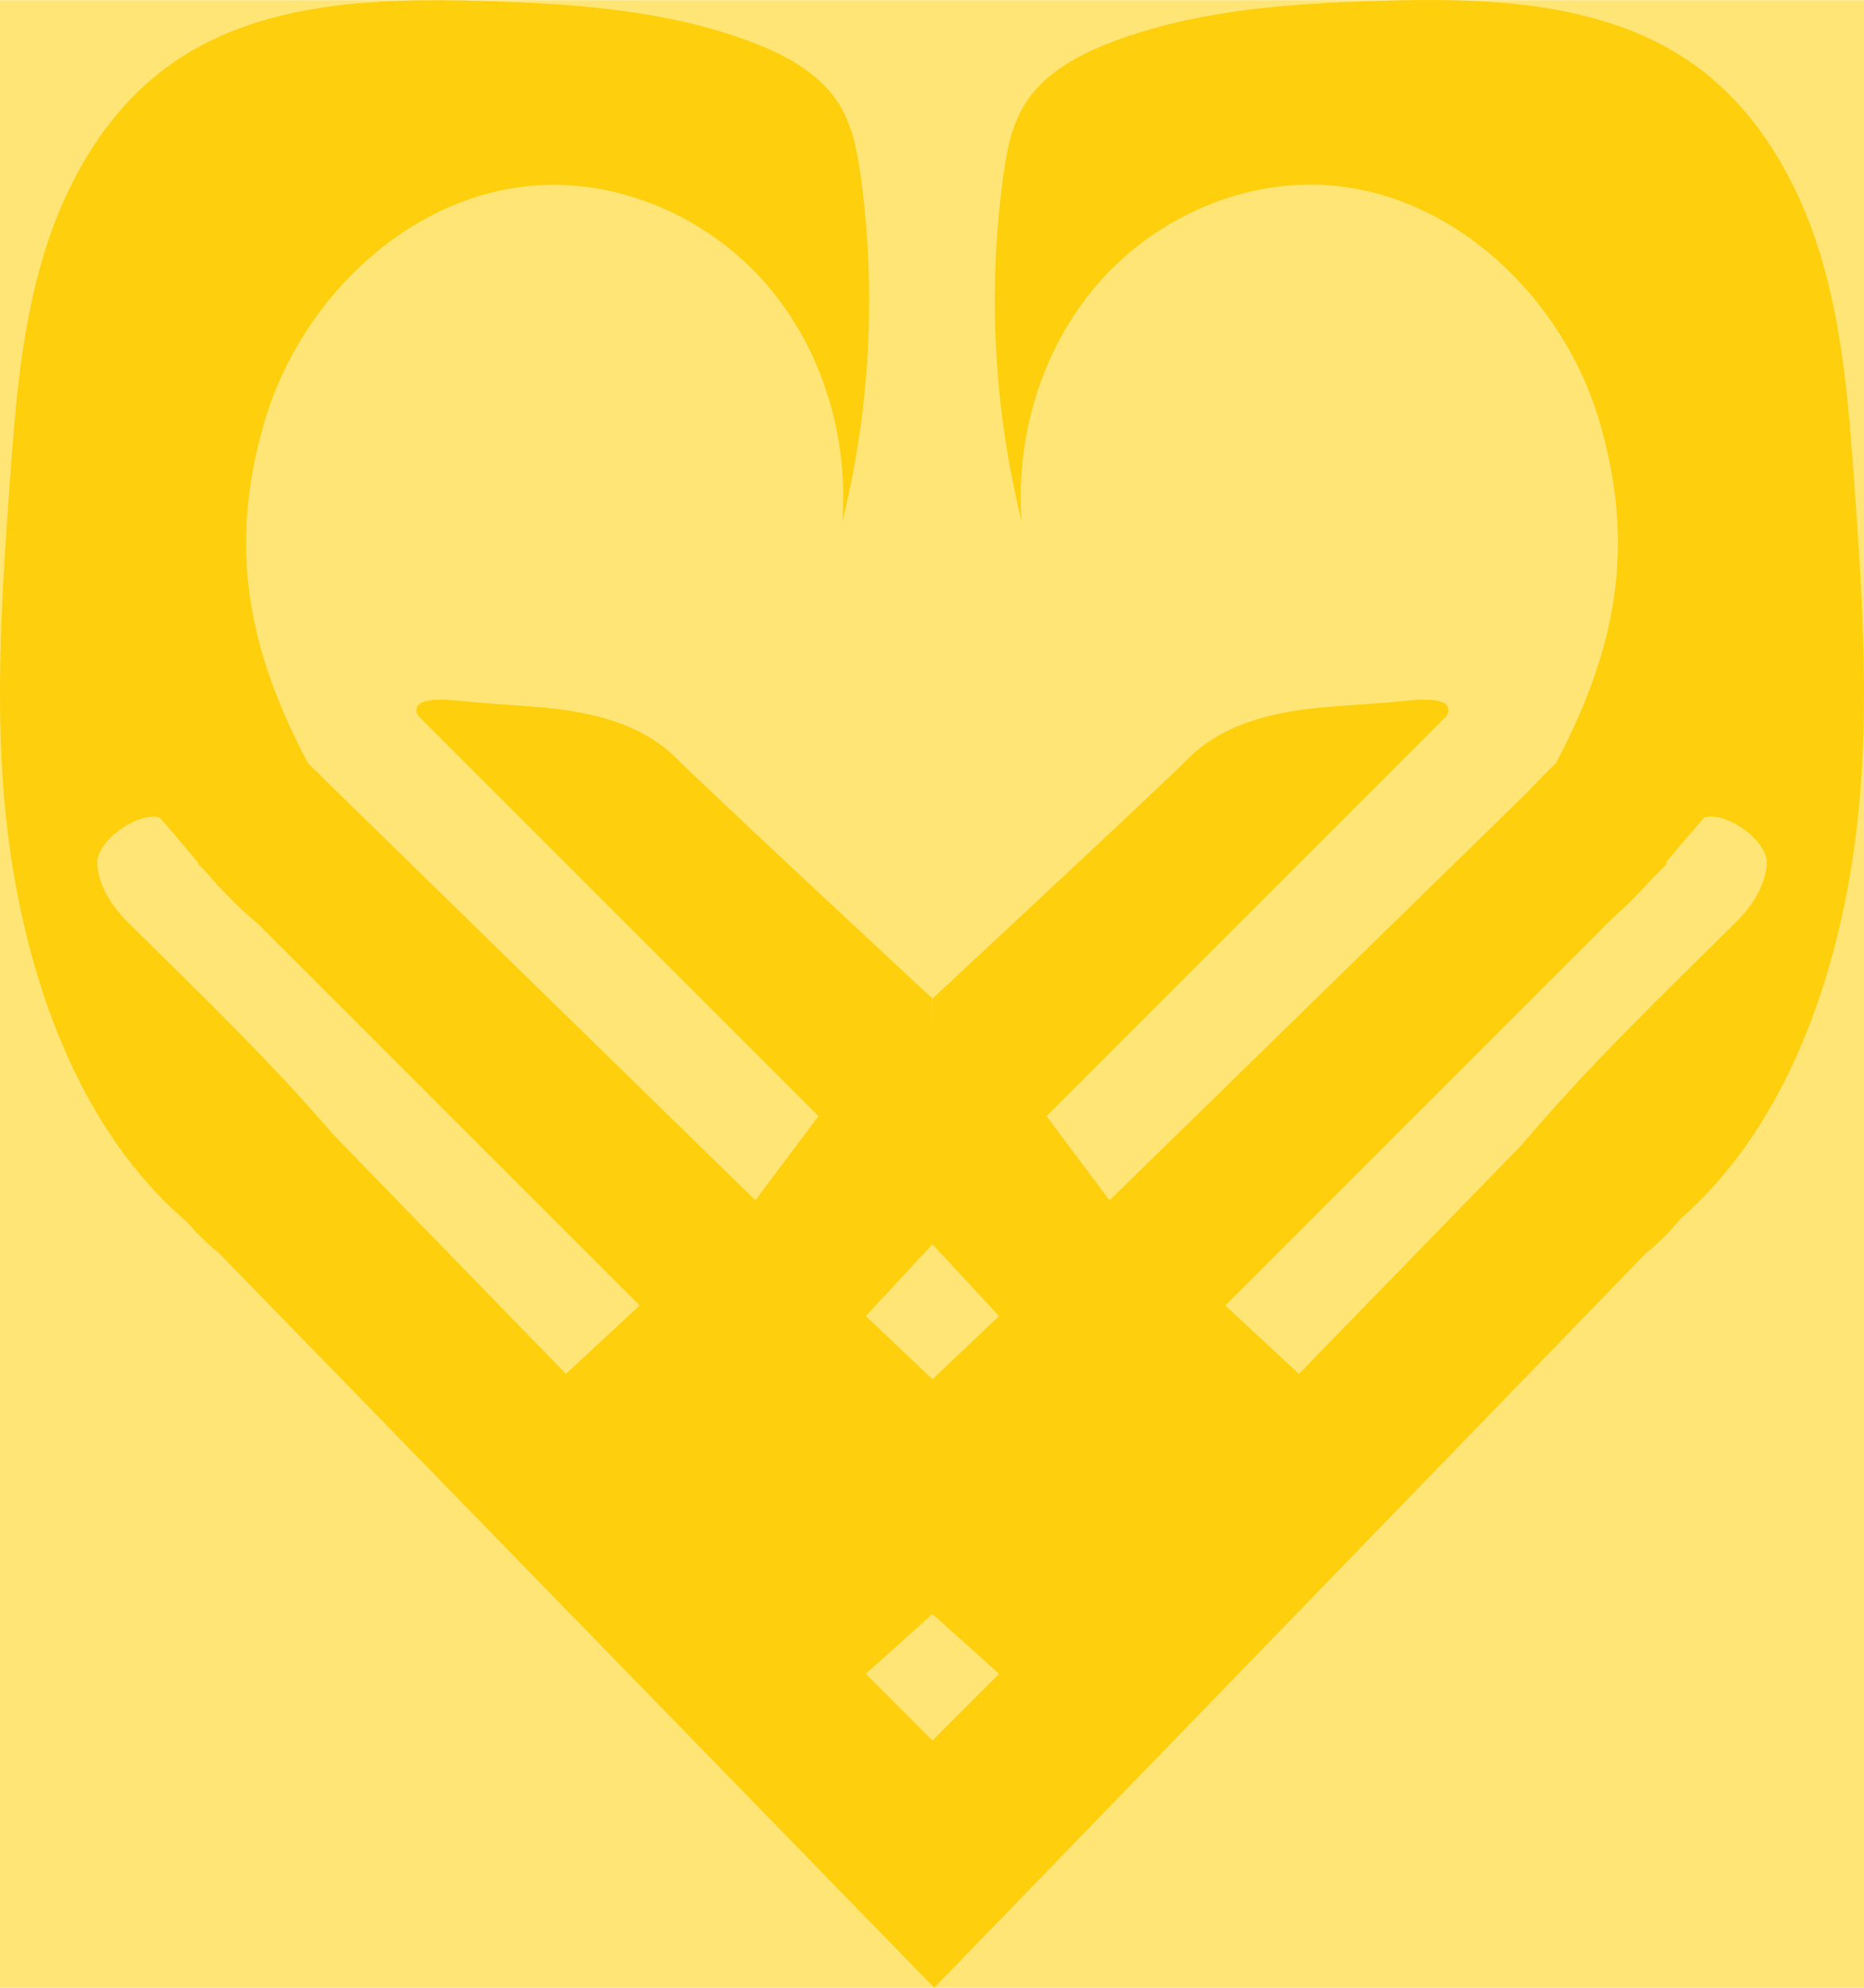
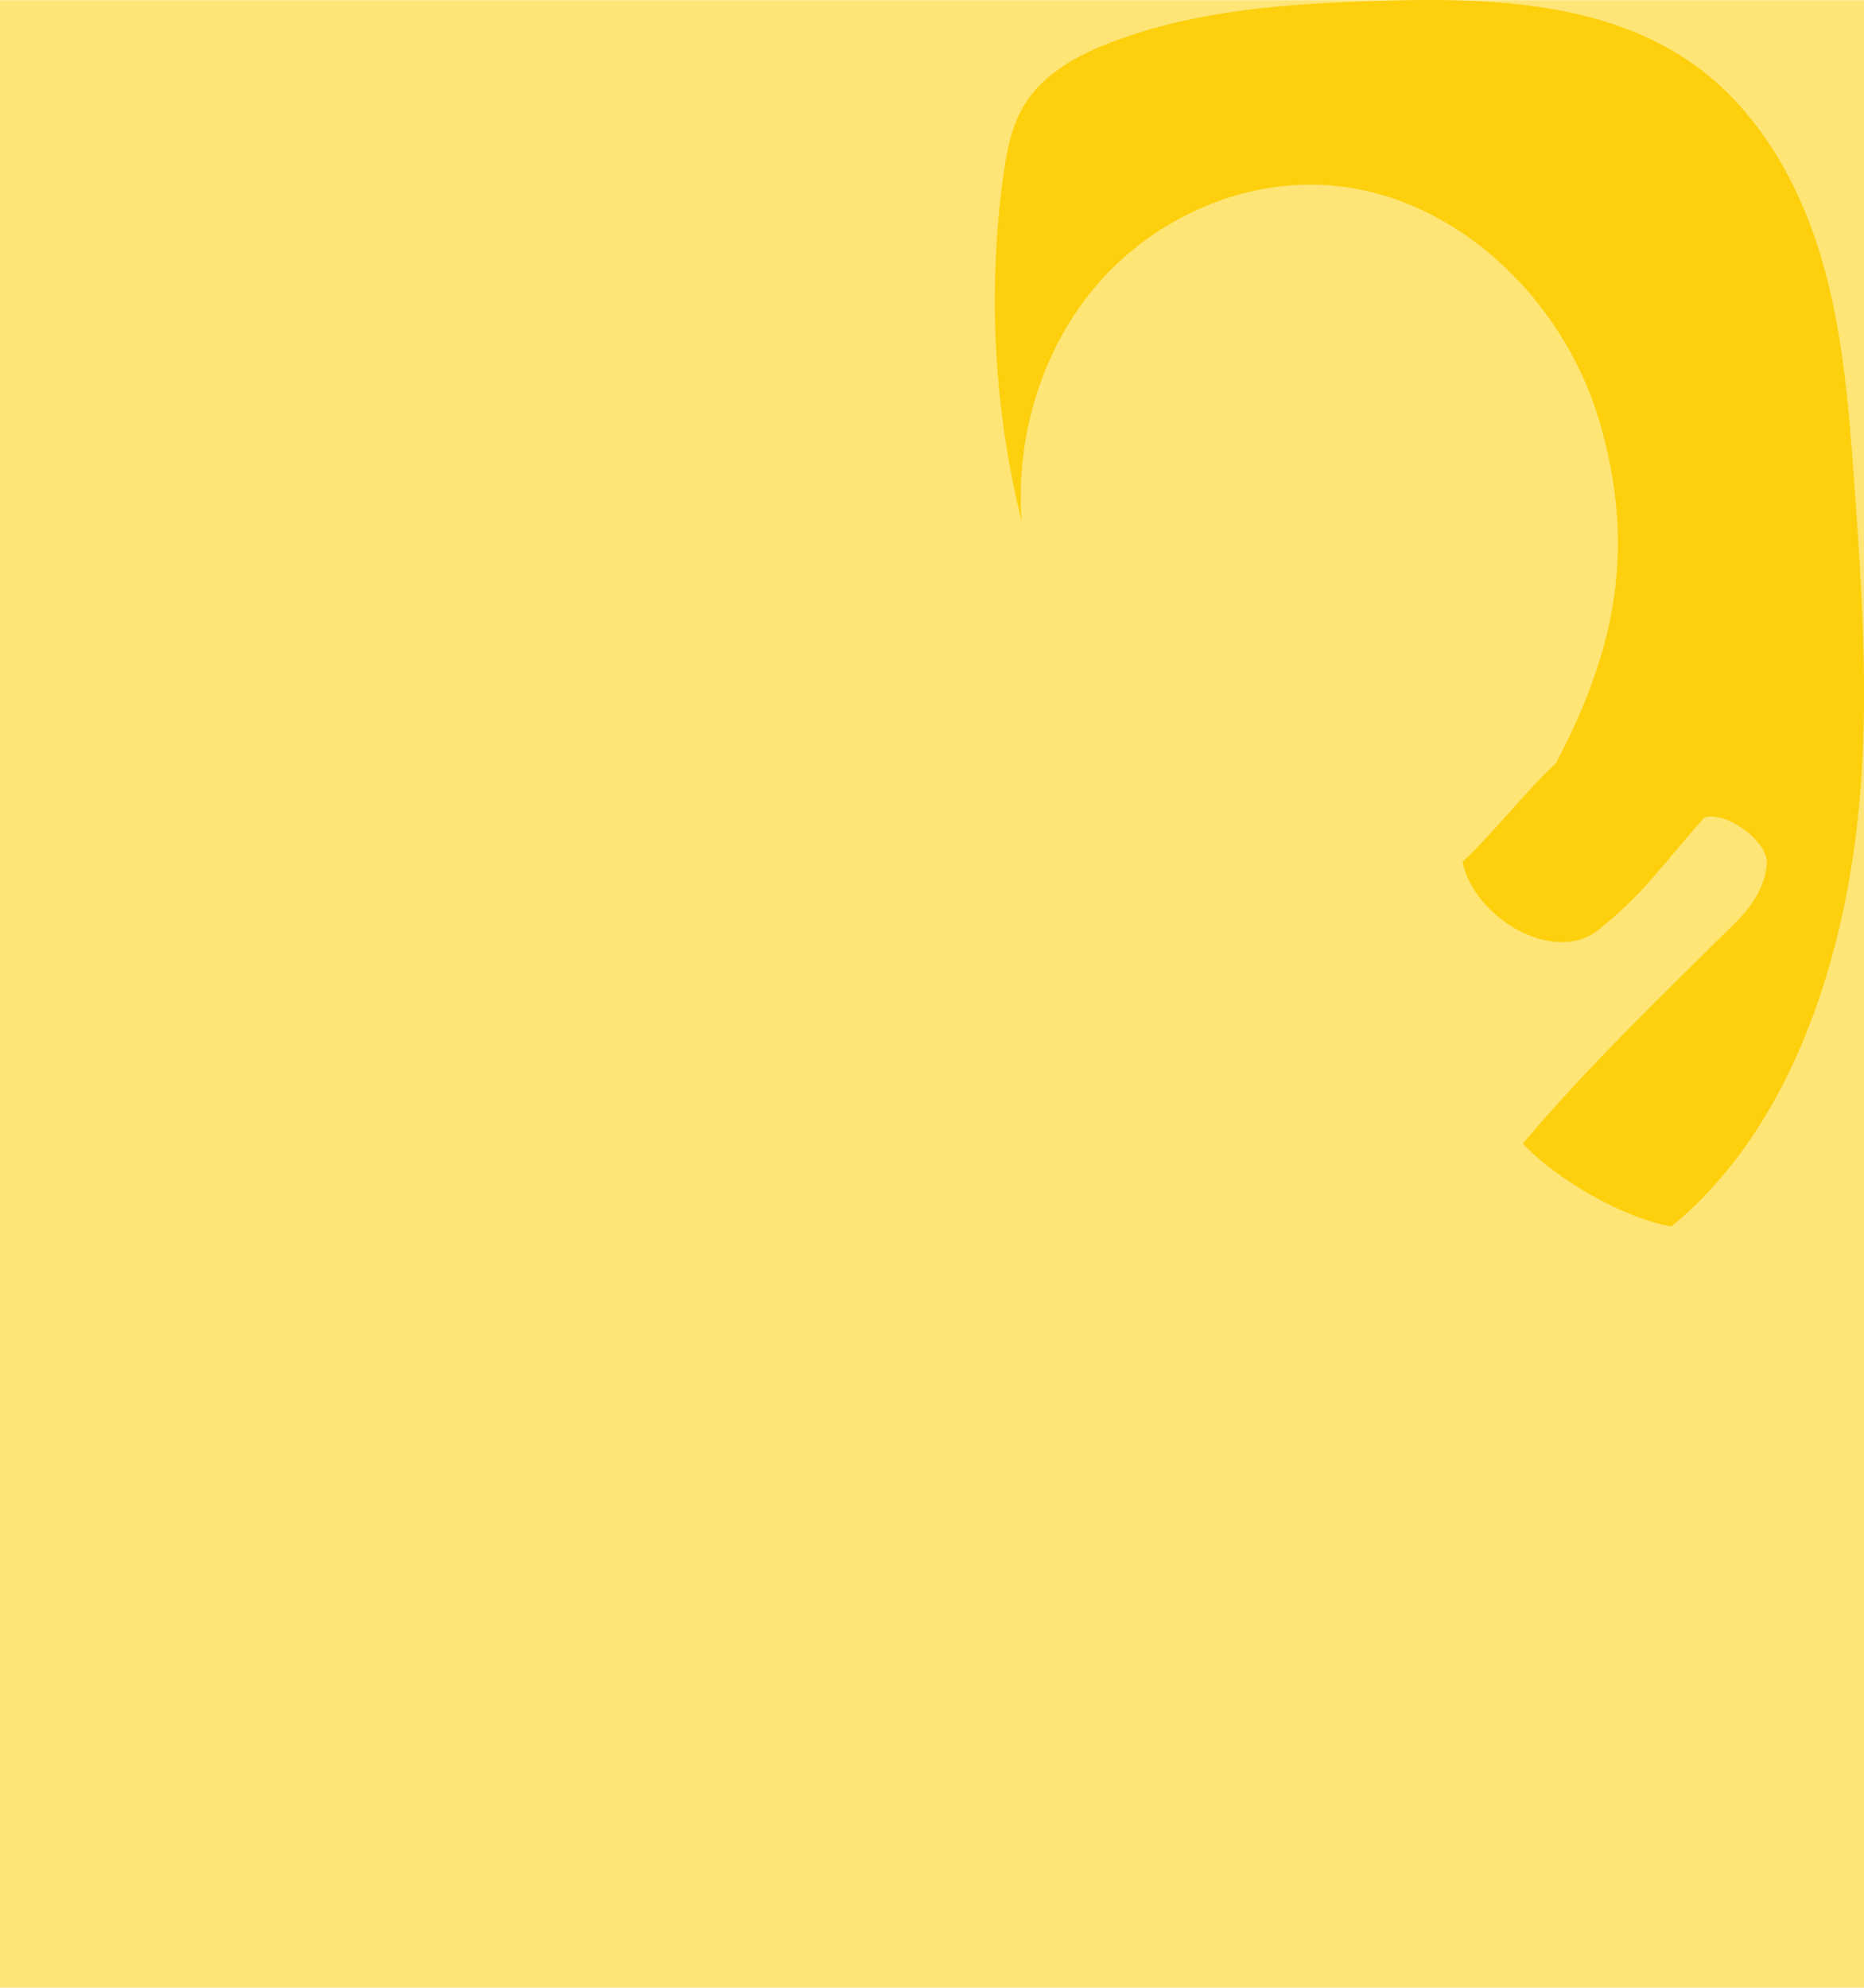
<svg xmlns="http://www.w3.org/2000/svg" version="1.1" id="Layer_1" x="0px" y="0px" viewBox="0 0 785.23 837.25" style="enable-background:new 0 0 785.23 837.25;" xml:space="preserve">
  <style type="text/css">
	.st0{fill:#FEE576;}
	.st1{fill:#FECF0C;}
</style>
  <rect y="0.09" class="st0" width="785.23" height="837.16" />
-   <path class="st1" d="M440.82,470.12L609.24,301.7c0,0,6.65-8.86-15.51-6.65c-22.16,2.22-35.46,2.22-48.75,4.43  s-31.03,6.65-44.32,19.94S392.8,420.63,392.8,420.63l-0.74,102.68l28.81,31.03l-28.81,27.33v97.51l28.81,25.85l-28.81,28.81  l1.48,103.42l299.91-309.51c0,0,26.59-19.94,26.59-44.32c0-24.38,6.65-59.83,0-64.27c-6.65-4.43-15.51-2.22-15.51-2.22  L547.19,578.71l-31.03-28.81l186.15-186.15l-46.54-42.11L467.41,505.58L440.82,470.12z" />
-   <path class="st1" d="M344.79,470.12L176.37,301.7c0,0-6.65-8.86,15.51-6.65c22.16,2.22,35.46,2.22,48.75,4.43  s31.03,6.65,44.32,19.94c13.3,13.3,107.85,101.2,107.85,101.2l0.74,102.68l-28.81,31.03l28.81,27.33v97.51l-28.81,25.85l28.81,28.81  v103.42L92.16,527.74c0,0-26.59-19.94-26.59-44.32c0-24.38-6.65-59.83,0-64.27c6.65-4.43,15.51-2.22,15.51-2.22l157.34,161.77  l31.03-28.81L83.29,363.75l46.54-42.11l188.37,183.93L344.79,470.12z" />
  <path class="st1" d="M655.4,321.55c25.64-48.42,33.81-91.55,18.37-144.13c-15.44-52.57-62.66-97.34-117.41-99.57  c-35.64-1.46-71.18,15.18-94.39,42.26c-23.22,27.09-34.19,63.84-31.61,99.42c-11.67-47.25-14.32-96.7-7.78-144.93  c1.44-10.59,3.42-21.41,9.01-30.52c8.03-13.1,22.41-20.9,36.77-26.36C504.06,4.14,542.89,1.5,581.07,0.35  c46.21-1.39,95.88,0.25,133.3,27.41c26.24,19.05,43.18,48.78,52.56,79.82c9.38,31.04,11.89,63.68,14.21,96.03  c3.99,55.48,7.56,111.63-2.06,166.42c-9.62,54.79-31.93,111.24-74.93,146.54c-20.17-3.35-48.7-19.91-62.6-34.9  c27.27-32.32,58.17-62.05,89.47-92.95c6.82-6.73,12.66-15.36,13.26-24.92c0.6-9.56-17.07-22.18-26.27-19.52  c-17.73,19.94-25.48,32.13-44.75,47.45c-18.74,14.89-52.37-5.25-57.17-28.7C628.92,351.12,642.57,333.44,655.4,321.55" />
-   <path class="st1" d="M129.83,321.64c-25.64-48.42-33.81-91.55-18.37-144.13s62.66-97.34,117.41-99.57  c35.64-1.46,71.18,15.18,94.39,42.26c23.22,27.09,34.19,63.84,31.61,99.42c11.67-47.25,14.32-96.7,7.78-144.93  c-1.44-10.59-3.42-21.41-9.01-30.52c-8.03-13.1-22.41-20.9-36.77-26.36C281.17,4.24,242.34,1.59,204.16,0.44  c-46.21-1.39-95.88,0.25-133.3,27.41C44.62,46.9,27.69,76.63,18.31,107.67S6.41,171.35,4.09,203.7  C0.1,259.18-3.47,315.33,6.15,370.12s31.93,111.24,74.93,146.54c20.17-3.35,48.7-19.91,62.6-34.9  c-27.27-32.32-58.17-62.05-89.47-92.95c-6.82-6.73-12.66-15.36-13.26-24.92c-0.6-9.56,17.07-22.18,26.27-19.52  c17.73,19.94,25.48,32.13,44.75,47.45c18.74,14.89,52.37-5.25,57.17-28.7C156.31,351.21,142.66,333.53,129.83,321.64" />
</svg>